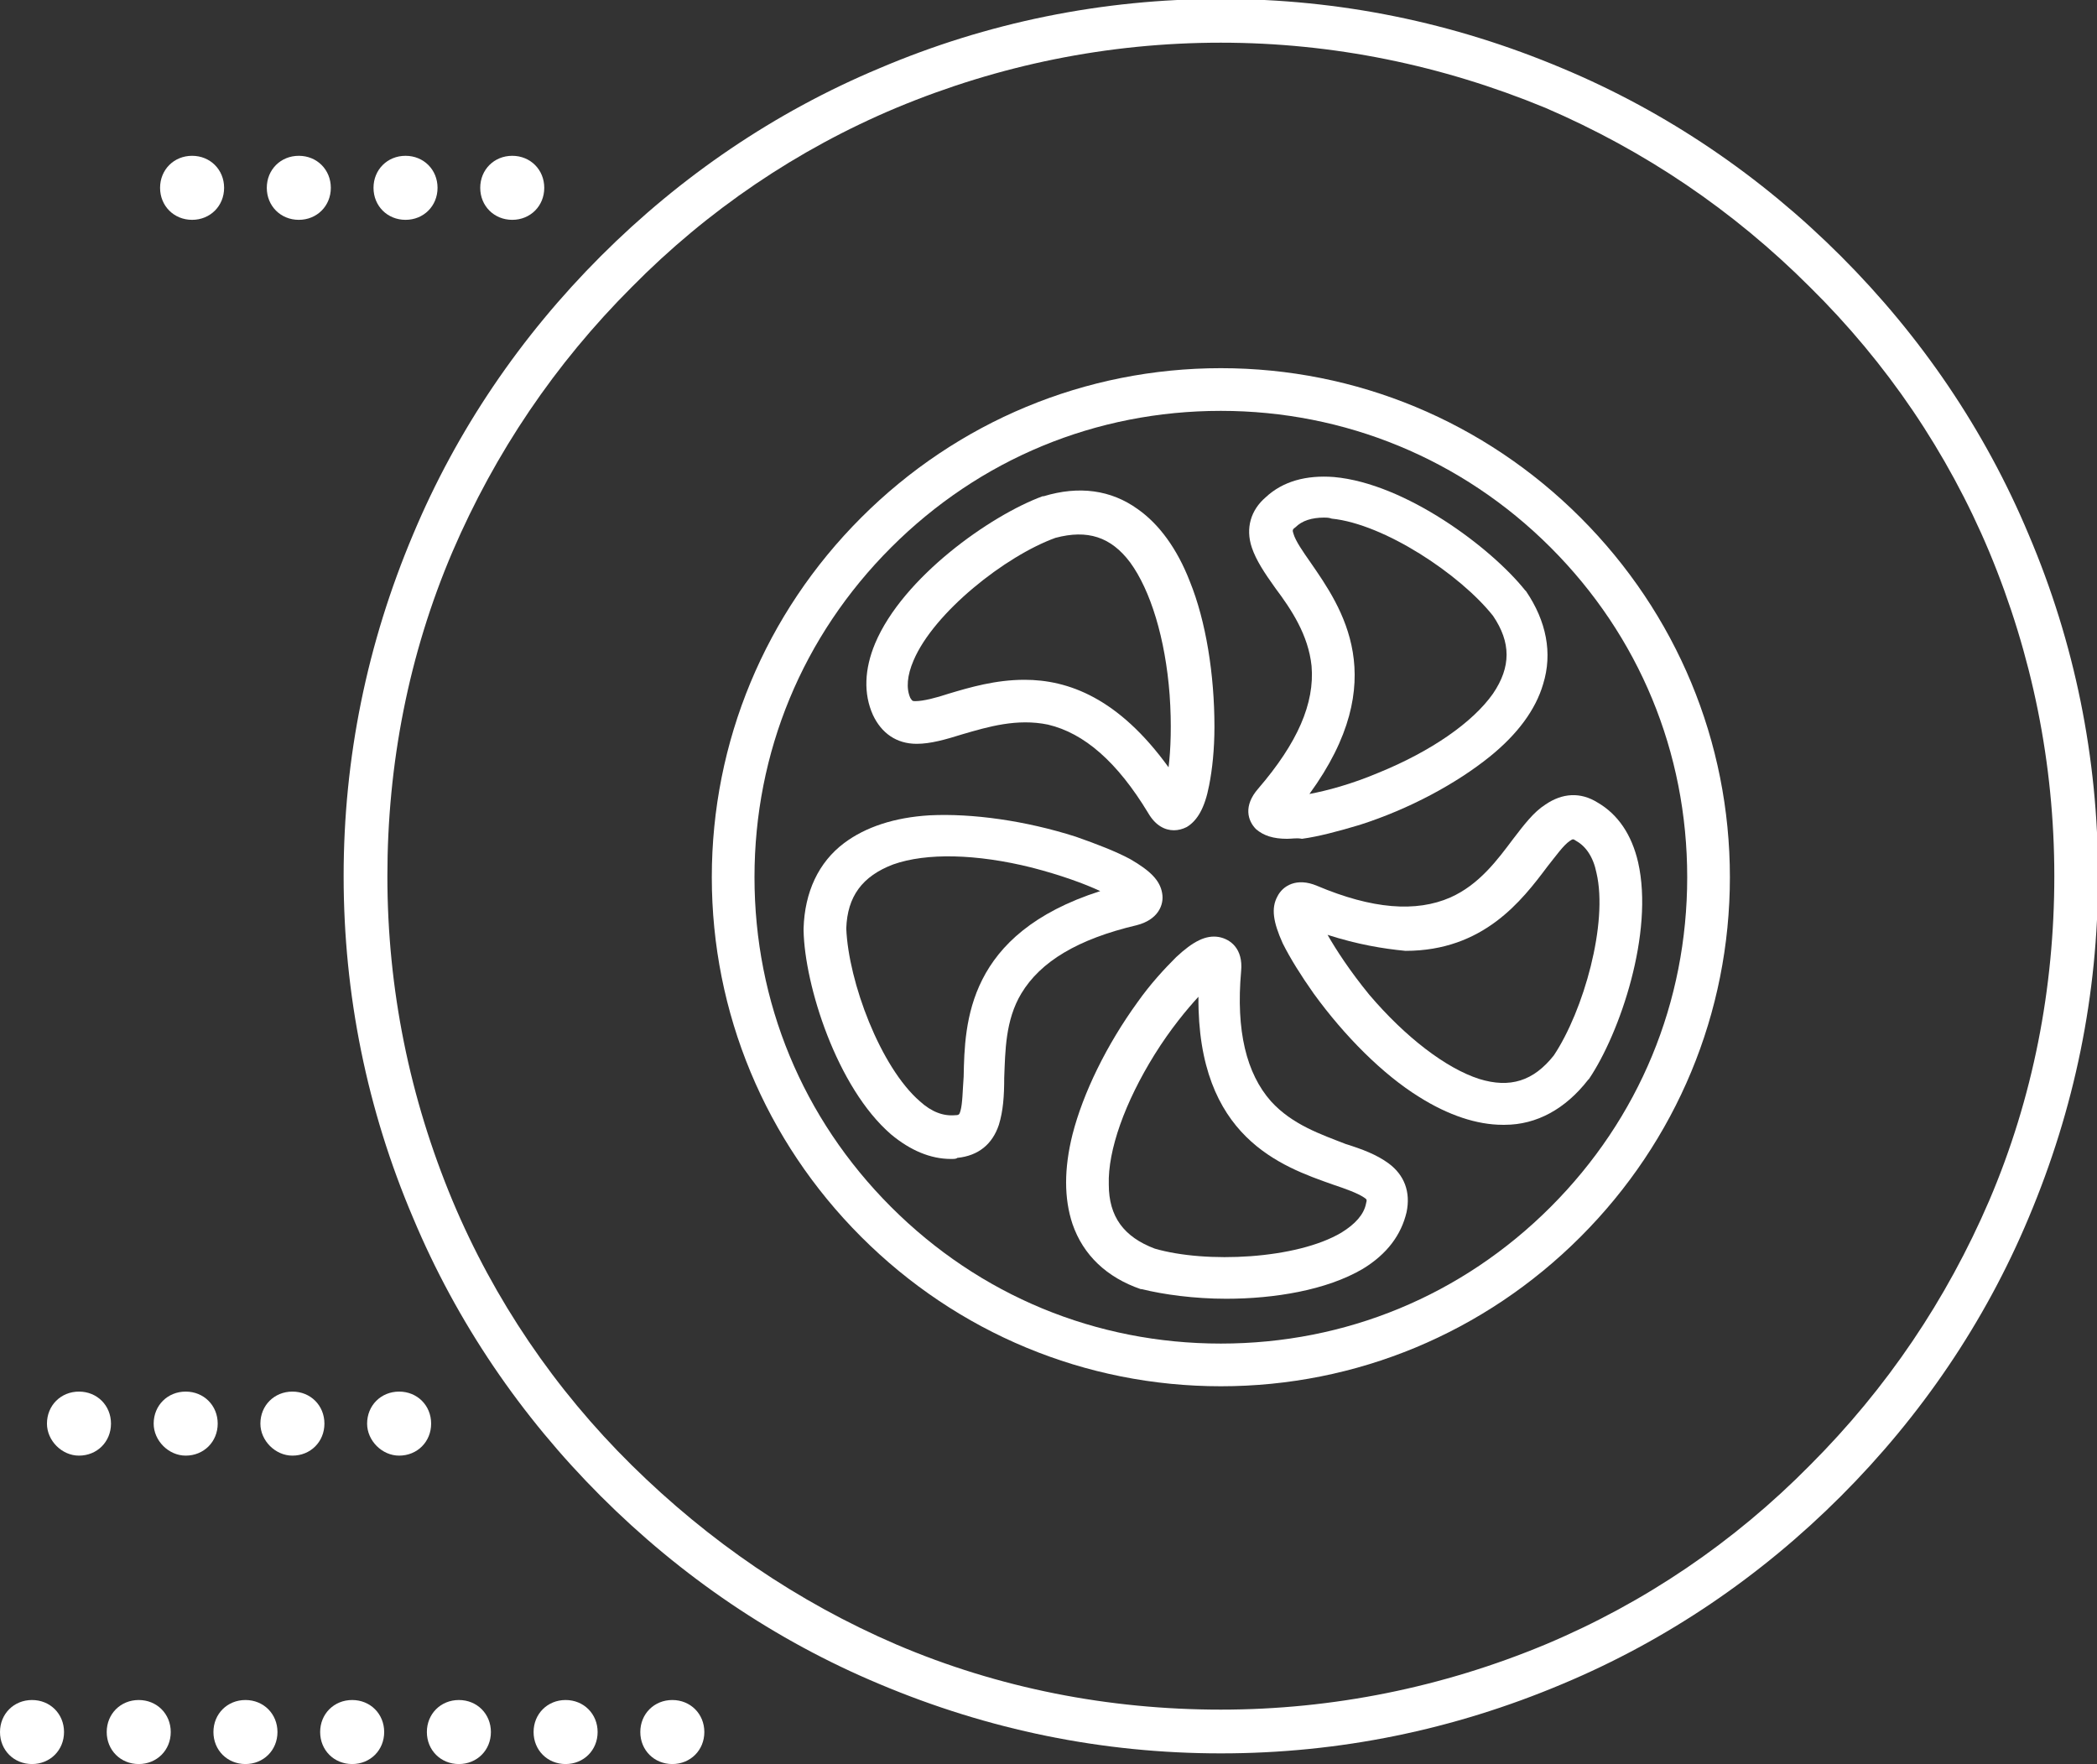
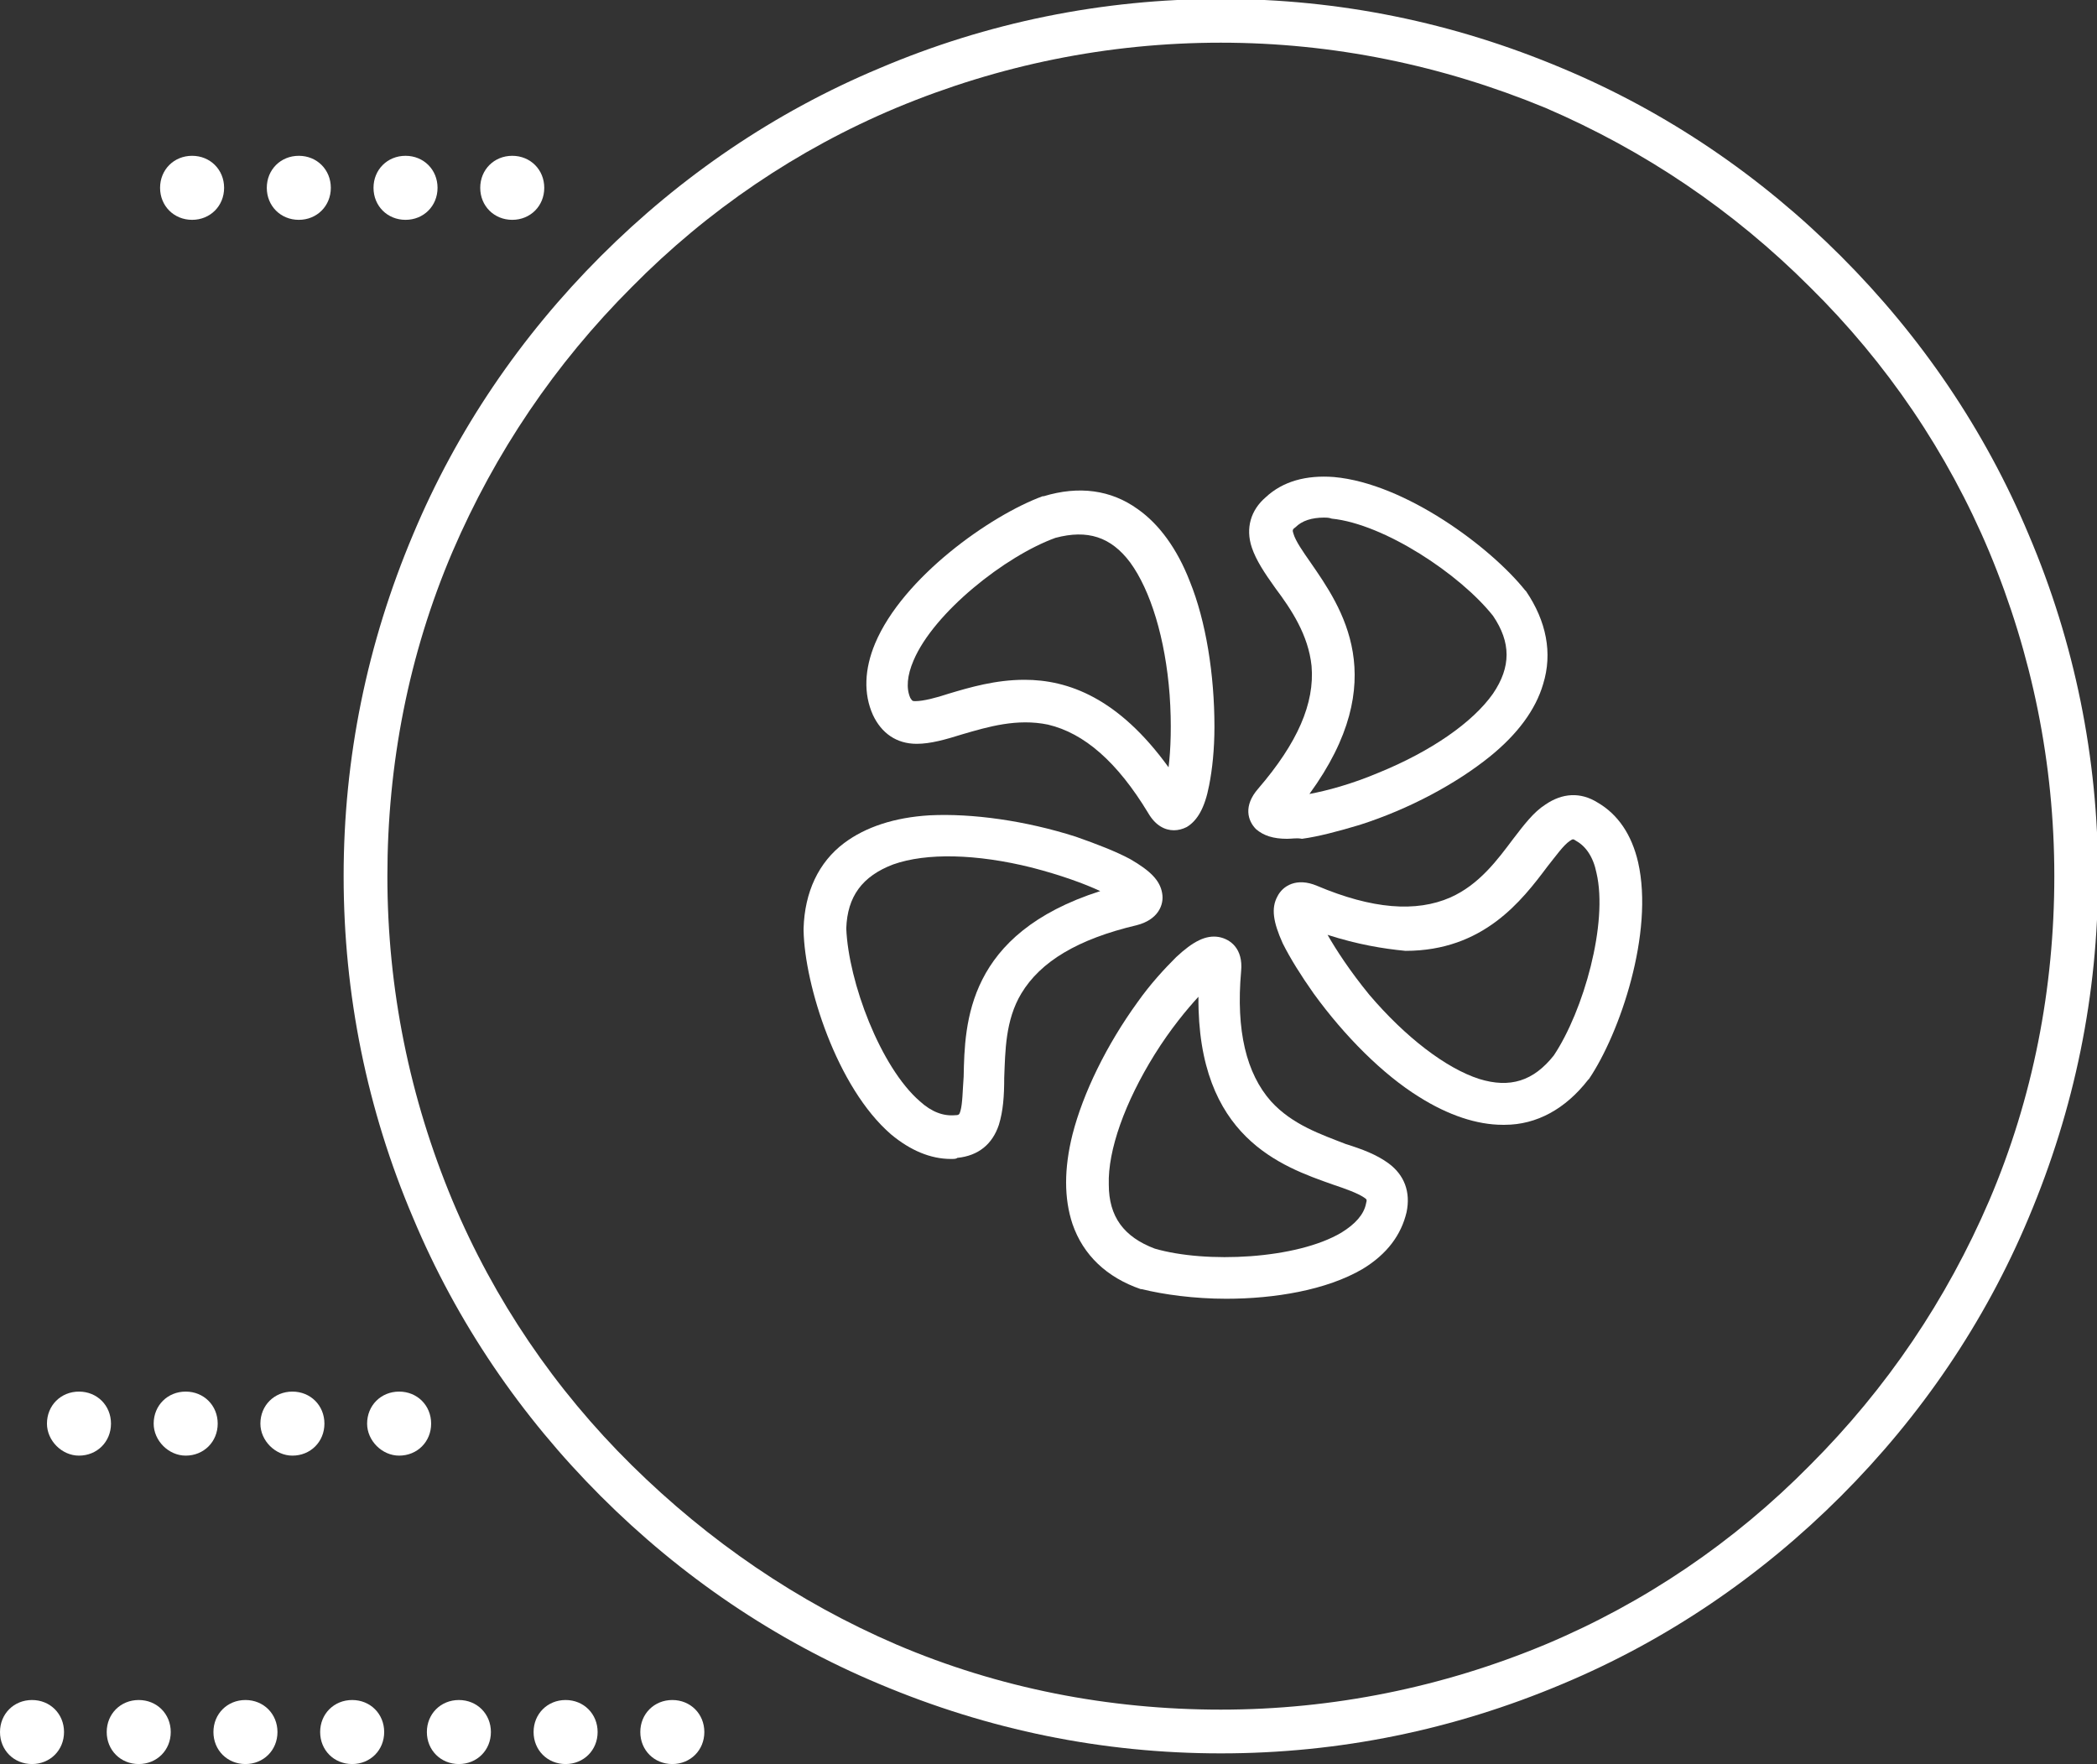
<svg xmlns="http://www.w3.org/2000/svg" version="1.1" x="0px" y="0px" viewBox="0 0 196.5 165.3" style="enable-background:new 0 0 196.5 165.3;" xml:space="preserve">
  <rect x="0" y="0" width="196.5" height="165.3" fill="#333333" stroke="none" />
  <style type="text/css">
	.st0{fill:#FFFFFF;}
</style>
  <g id="BG">
</g>
  <g id="icons">
    <g>
      <g>
-         <path class="st0" d="M114.4,129.9c-12.7,0-24.7-5-33.7-14c-9-9-14-21-14-33.7c0-12.7,5-24.7,14-33.7c9-9,21-14,33.7-14     c12.7,0,24.7,5,33.7,14c9,9,14,21,14,33.7c0,12.7-5,24.7-14,33.7C139.1,124.9,127.1,129.9,114.4,129.9z M114.4,38.5     c-11.7,0-22.6,4.5-30.9,12.8c-8.3,8.3-12.8,19.2-12.8,30.9c0,11.7,4.5,22.6,12.8,30.9c8.3,8.3,19.2,12.8,30.9,12.8     s22.6-4.5,30.9-12.8s12.8-19.2,12.8-30.9c0-11.7-4.5-22.6-12.8-30.9S126,38.5,114.4,38.5z" />
-       </g>
+         </g>
      <g>
        <path class="st0" d="M114.4,164.3c-11.1,0-21.8-2.2-32-6.5c-9.8-4.1-18.6-10.1-26.1-17.6c-7.5-7.5-13.5-16.3-17.6-26.1     c-4.3-10.1-6.5-20.9-6.5-32c0-11.1,2.2-21.8,6.5-32c4.1-9.8,10.1-18.6,17.6-26.1c7.5-7.5,16.3-13.5,26.1-17.6     c10.1-4.3,20.9-6.5,32-6.5c11.1,0,21.8,2.2,32,6.5c9.8,4.1,18.6,10.1,26.1,17.6c7.5,7.5,13.5,16.3,17.6,26.1     c4.3,10.1,6.5,20.9,6.5,32c0,11.1-2.2,21.8-6.5,32c-4.1,9.8-10.1,18.6-17.6,26.1c-7.5,7.5-16.3,13.5-26.1,17.6     C136.2,162.1,125.5,164.3,114.4,164.3z M114.4,4c-10.6,0-20.8,2.1-30.4,6.1c-9.3,3.9-17.7,9.6-24.8,16.8     c-7.2,7.2-12.8,15.5-16.8,24.8c-4.1,9.6-6.1,19.9-6.1,30.4c0,10.6,2.1,20.8,6.1,30.4c3.9,9.3,9.6,17.7,16.8,24.8     s15.5,12.8,24.8,16.8c9.6,4.1,19.9,6.1,30.4,6.1s20.8-2.1,30.4-6.1c9.3-3.9,17.7-9.6,24.8-16.8c7.2-7.2,12.8-15.5,16.8-24.8     c4.1-9.6,6.1-19.9,6.1-30.4c0-10.6-2.1-20.8-6.1-30.4c-3.9-9.3-9.6-17.7-16.8-24.8c-7.2-7.2-15.5-12.8-24.8-16.8     C135.1,6.1,124.9,4,114.4,4z" />
      </g>
      <g>
        <path class="st0" d="M114.9,121.7c-3,0-5.9-0.4-7.9-0.9l-0.1,0c-3.2-1.1-5.4-3.2-6.4-6.1c-0.8-2.4-0.8-5.2,0-8.4     c1-3.9,3.2-8.4,6.1-12.4c1.2-1.7,2.5-3.1,3.6-4.2c1.6-1.5,2.8-2.1,4-1.9c1.1,0.2,2.3,1.1,2.1,3.2c-0.5,5.6,0.5,9.6,2.8,12.2     c2,2.2,4.7,3.1,7,4c1.6,0.5,2.9,1,4,1.8c1.5,1.1,2.1,2.7,1.7,4.6c-0.5,2.1-1.8,3.9-4.1,5.3C124.3,120.9,119.4,121.7,114.9,121.7z      M108.2,117c4.8,1.4,13.3,1,17.5-1.5c1.3-0.8,2.1-1.7,2.3-2.7c0.1-0.4,0.1-0.4-0.2-0.6c-0.6-0.4-1.7-0.8-2.9-1.2     c-4.8-1.7-12.7-4.4-12.6-17.6c-1.1,1.2-2.6,3-4.1,5.4c-2.8,4.5-4.4,9-4.3,12.2C103.9,114,105.3,115.9,108.2,117z" />
      </g>
      <g>
        <path class="st0" d="M140.8,105.4c-2.4,0-5.1-0.9-7.8-2.6c-3.4-2.1-7-5.7-9.9-9.7c-1.2-1.7-2.2-3.3-2.9-4.7     c-0.9-2-1.1-3.3-0.5-4.4c0.5-1,1.8-1.8,3.7-1c5.2,2.2,9.3,2.5,12.5,1.1c2.7-1.2,4.4-3.5,5.9-5.5c1-1.3,1.9-2.5,3-3.2     c1.6-1.1,3.3-1.2,4.9-0.2c1.9,1.1,3.2,3,3.8,5.6c1.5,6.6-1.7,16-4.6,20.3l-0.1,0.1c-2.1,2.7-4.8,4.2-7.8,4.2     C140.9,105.4,140.9,105.4,140.8,105.4z M124.4,87.6c0.8,1.4,2.1,3.4,3.9,5.6c3.4,4,7.2,6.9,10.3,7.9c2.9,0.9,5.1,0.2,7-2.2     c2.8-4.2,5.1-12.4,4-17.1c-0.3-1.5-1-2.5-1.9-3c-0.3-0.2-0.3-0.2-0.6,0c-0.6,0.4-1.3,1.4-2.1,2.4c-2.4,3.2-6,7.9-13.3,7.9     C129.6,88.9,127.2,88.5,124.4,87.6z" />
      </g>
      <g>
        <path class="st0" d="M120.6,78.6c-1.3,0-2.2-0.3-2.9-0.9c-0.8-0.8-1.2-2.2,0.2-3.8l0,0c3.7-4.3,5.3-8,5-11.5     c-0.3-2.9-1.9-5.3-3.4-7.3c-1-1.4-1.8-2.6-2.2-3.8c-0.6-1.8-0.1-3.5,1.3-4.7c1.6-1.5,3.8-2.1,6.4-1.9c6.7,0.6,14.7,6.6,17.9,10.6     l0.1,0.1c1.9,2.8,2.5,5.8,1.6,8.7c-0.7,2.4-2.4,4.7-5,6.8c-3.1,2.5-7.5,4.9-12.2,6.4c-2,0.6-3.9,1.1-5.4,1.3     C121.5,78.5,121.1,78.6,120.6,78.6z M124.1,48.5c-1.2,0-2.1,0.3-2.7,0.9c-0.3,0.2-0.3,0.3-0.2,0.6c0.2,0.7,0.9,1.7,1.6,2.7     c2.9,4.2,7.7,11-0.1,21.7c1.6-0.3,3.9-0.9,6.5-2c4.9-2,8.8-4.7,10.7-7.4c1.7-2.5,1.7-4.8,0-7.3c-3.1-3.9-10.2-8.6-15.1-9.1     C124.5,48.5,124.3,48.5,124.1,48.5z" />
      </g>
      <g>
        <path class="st0" d="M110,77.8c-0.8,0-1.7-0.4-2.4-1.6c-2.9-4.8-6-7.5-9.4-8.3c-2.9-0.6-5.6,0.2-8,0.9c-1.6,0.5-3,0.9-4.3,0.9     c-1.9,0-3.3-1-4.1-2.7c-0.9-2-0.8-4.3,0.2-6.7c2.6-6.2,10.8-12,15.7-13.8l0.1,0c3.3-1,6.3-0.6,8.8,1.2c2,1.4,3.7,3.7,4.9,6.8     c1.5,3.7,2.3,8.7,2.3,13.6c0,2.1-0.2,4-0.5,5.5c-0.4,2.1-1.1,3.3-2.1,3.9C110.8,77.7,110.4,77.8,110,77.8z M96,63.7     c4.1,0,8.8,1.7,13.5,8.2c0.2-1.6,0.3-4,0.1-6.8c-0.4-5.3-1.8-9.8-3.7-12.4c-1.8-2.4-4-3.1-7-2.3c-4.7,1.7-11.4,7-13.3,11.5     c-0.6,1.4-0.7,2.6-0.3,3.5c0.2,0.3,0.2,0.3,0.5,0.3c0.7,0,1.9-0.3,3.1-0.7C90.9,64.4,93.3,63.7,96,63.7z" />
      </g>
      <g>
        <path class="st0" d="M89.1,108.6c-1.9,0-3.8-0.8-5.6-2.3c-5.1-4.4-8.1-14-8.2-19.1l0-0.1l0-0.1c0.1-3.4,1.4-6.2,3.8-8     c2-1.5,4.7-2.4,8-2.6c4-0.2,9,0.5,13.7,2c2,0.7,3.8,1.4,5.1,2.1c1.9,1.1,2.8,2,3,3.2c0.2,1.1-0.4,2.5-2.4,3l0,0     c-5.5,1.3-9,3.4-10.8,6.4c-1.5,2.5-1.5,5.4-1.6,7.9c0,1.7-0.1,3.1-0.5,4.4c-0.6,1.8-1.9,2.9-3.9,3.1     C89.6,108.6,89.4,108.6,89.1,108.6z M79.3,87c0.2,5,3.2,13,6.9,16.2c1.1,1,2.2,1.4,3.3,1.3c0.4,0,0.4-0.1,0.5-0.4     c0.2-0.7,0.2-1.9,0.3-3.2c0.1-5.1,0.3-13.4,12.8-17.4c-1.5-0.7-3.7-1.5-6.4-2.2c-5.2-1.3-9.9-1.4-13-0.3     C80.8,82.1,79.4,84,79.3,87z" />
      </g>
      <g>
        <path class="st0" d="M60,162.3c0-1.7,1.3-3,3-3l0,0c1.7,0,3,1.3,3,3l0,0c0,1.7-1.3,3-3,3l0,0C61.3,165.3,60,164,60,162.3z      M50,162.3c0-1.7,1.3-3,3-3l0,0c1.7,0,3,1.3,3,3l0,0c0,1.7-1.3,3-3,3l0,0C51.3,165.3,50,164,50,162.3z M40,162.3c0-1.7,1.3-3,3-3     l0,0c1.7,0,3,1.3,3,3l0,0c0,1.7-1.3,3-3,3l0,0C41.3,165.3,40,164,40,162.3z M30,162.3c0-1.7,1.3-3,3-3l0,0c1.7,0,3,1.3,3,3l0,0     c0,1.7-1.3,3-3,3l0,0C31.3,165.3,30,164,30,162.3z M20,162.3c0-1.7,1.3-3,3-3l0,0c1.7,0,3,1.3,3,3l0,0c0,1.7-1.3,3-3,3l0,0     C21.3,165.3,20,164,20,162.3z M10,162.3c0-1.7,1.3-3,3-3l0,0c1.7,0,3,1.3,3,3l0,0c0,1.7-1.3,3-3,3l0,0     C11.3,165.3,10,164,10,162.3z M0,162.3c0-1.7,1.3-3,3-3l0,0c1.7,0,3,1.3,3,3l0,0c0,1.7-1.3,3-3,3l0,0C1.3,165.3,0,164,0,162.3z" />
      </g>
      <g>
        <path class="st0" d="M34.4,133.4c0-1.7,1.3-3,3-3l0,0c1.7,0,3,1.3,3,3l0,0c0,1.7-1.3,3-3,3l0,0C35.8,136.4,34.4,135,34.4,133.4z      M24.4,133.4c0-1.7,1.3-3,3-3l0,0c1.7,0,3,1.3,3,3l0,0c0,1.7-1.3,3-3,3l0,0C25.8,136.4,24.4,135,24.4,133.4z M14.4,133.4     c0-1.7,1.3-3,3-3l0,0c1.7,0,3,1.3,3,3l0,0c0,1.7-1.3,3-3,3l0,0C15.8,136.4,14.4,135,14.4,133.4z M4.4,133.4c0-1.7,1.3-3,3-3l0,0     c1.7,0,3,1.3,3,3l0,0c0,1.7-1.3,3-3,3l0,0C5.8,136.4,4.4,135,4.4,133.4z" />
      </g>
      <g>
        <path class="st0" d="M45,17.6c0-1.7,1.3-3,3-3l0,0c1.7,0,3,1.3,3,3l0,0c0,1.7-1.3,3-3,3l0,0C46.3,20.6,45,19.3,45,17.6z M35,17.6     c0-1.7,1.3-3,3-3l0,0c1.7,0,3,1.3,3,3l0,0c0,1.7-1.3,3-3,3l0,0C36.3,20.6,35,19.3,35,17.6z M25,17.6c0-1.7,1.3-3,3-3l0,0     c1.7,0,3,1.3,3,3l0,0c0,1.7-1.3,3-3,3l0,0C26.3,20.6,25,19.3,25,17.6z M15,17.6c0-1.7,1.3-3,3-3l0,0c1.7,0,3,1.3,3,3l0,0     c0,1.7-1.3,3-3,3l0,0C16.3,20.6,15,19.3,15,17.6z" />
      </g>
    </g>
  </g>
</svg>